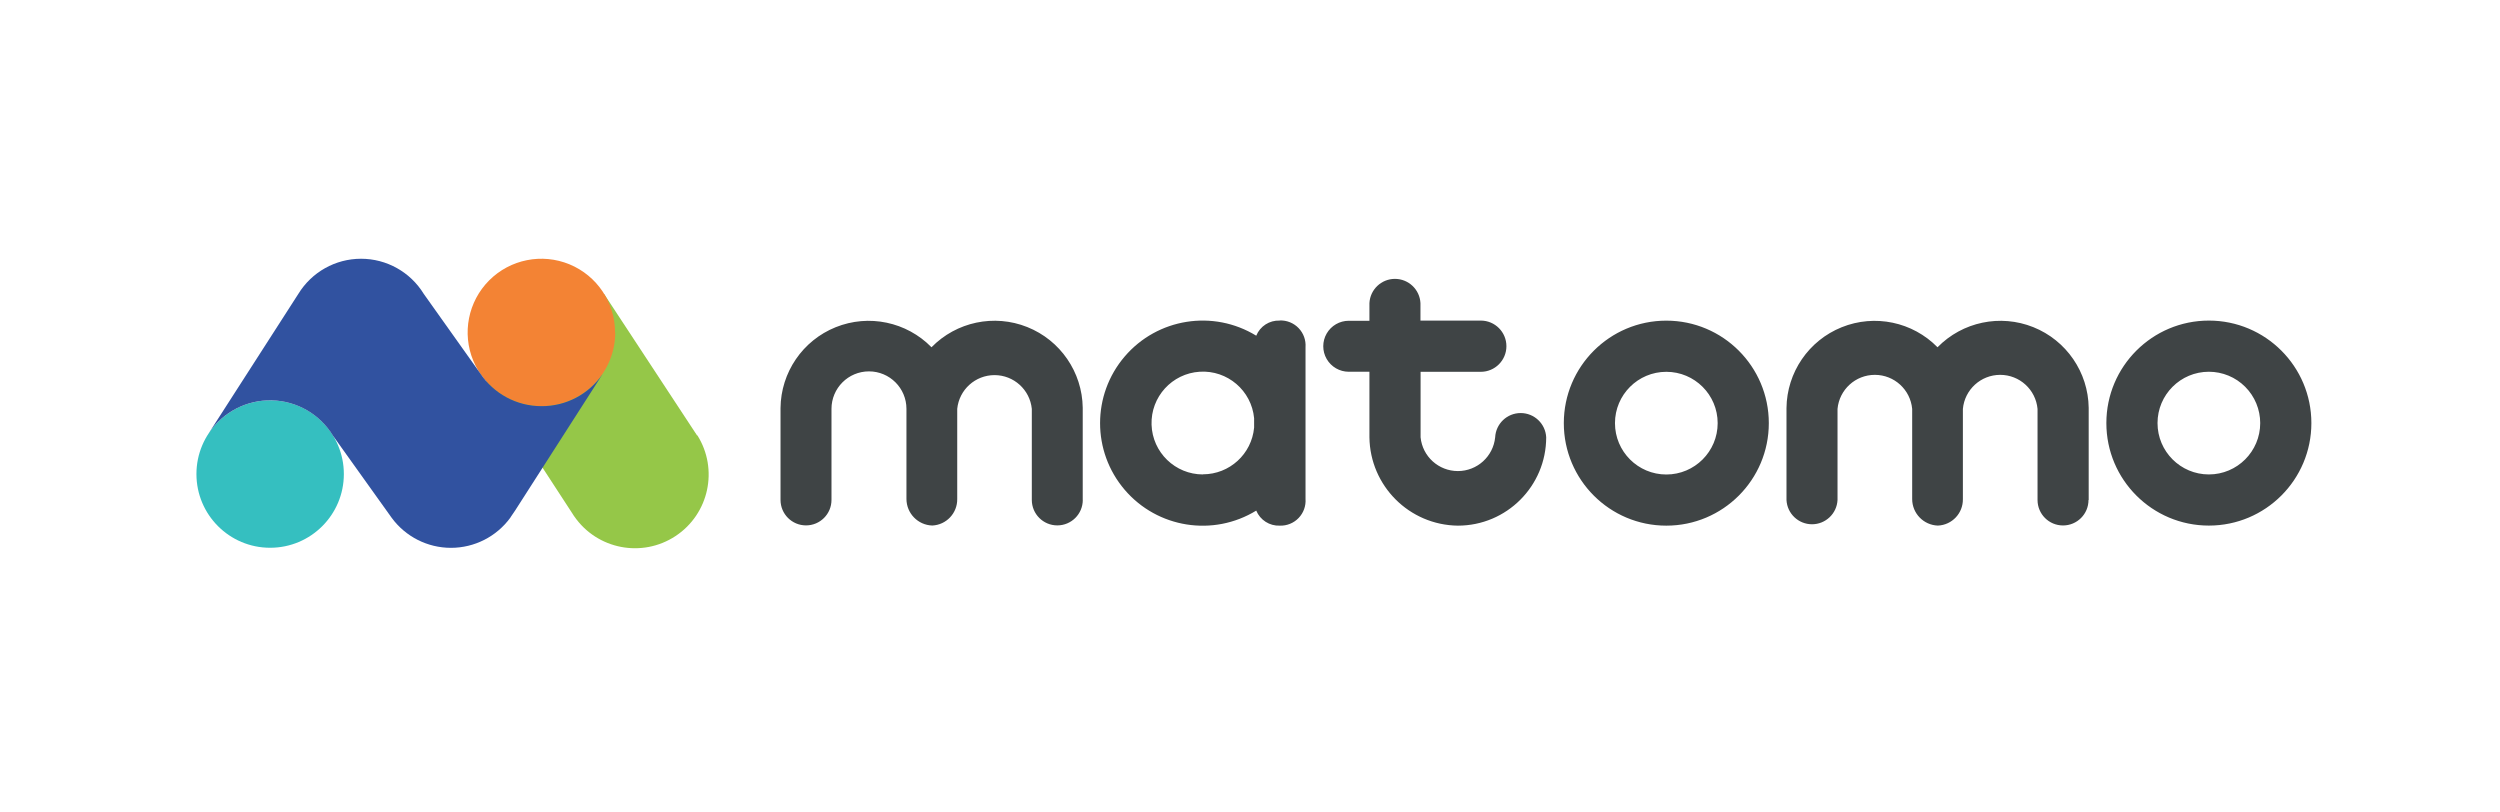
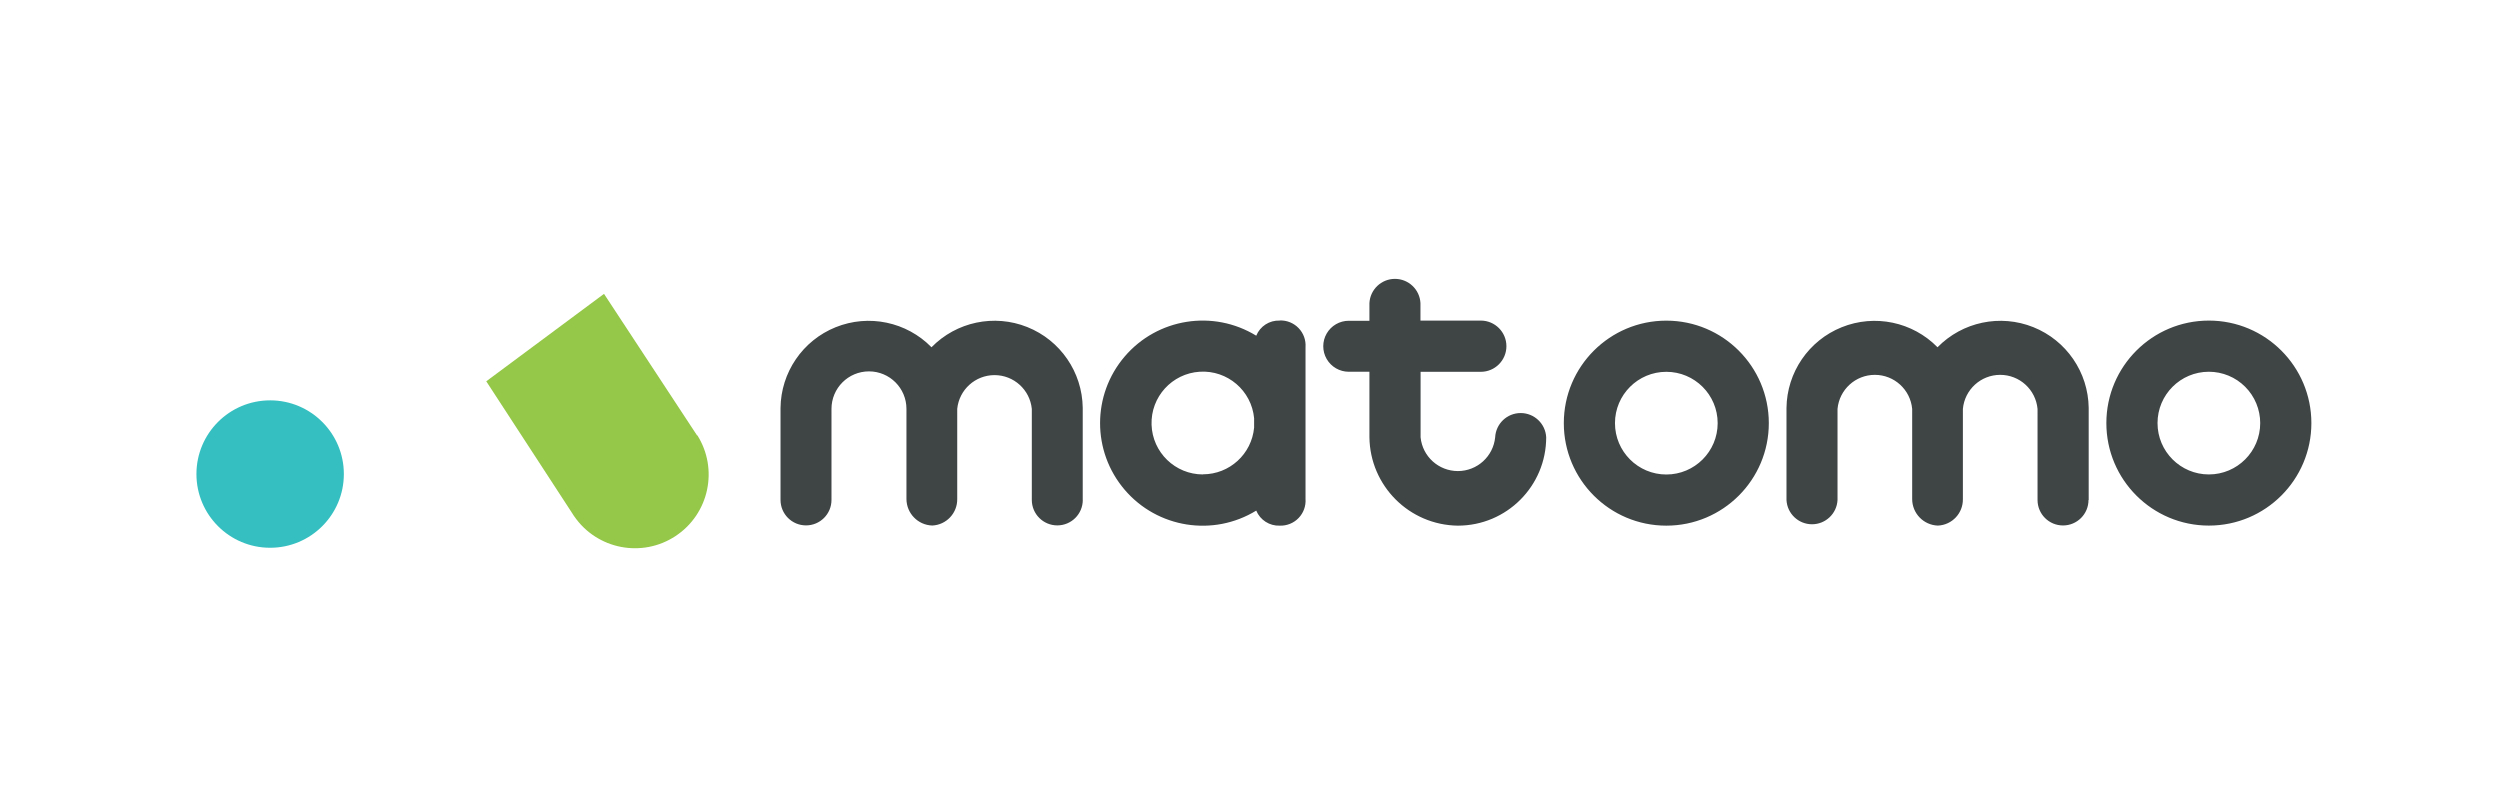
<svg xmlns="http://www.w3.org/2000/svg" width="200px" height="65px" viewBox="0 0 200 65" version="1.1">
  <title>Logos/Technology-Partners/Matomo</title>
  <g id="Logos/Technology-Partners/Matomo" stroke="none" stroke-width="1" fill="none" fill-rule="evenodd">
    <g id="Matomo_Logo" transform="translate(15, 20)" fill-rule="nonzero">
      <g id="Group">
        <g id="Clipped" transform="translate(46.772, 1.799)" fill="#3F4445">
          <g id="Group" transform="translate(0.3, 0.4)">
            <path d="M122.838,11.648 C122.838,16.177 119.166,19.848 114.638,19.848 C110.109,19.848 106.437,16.177 106.437,11.648 C106.437,7.119 110.109,3.448 114.638,3.448 C119.166,3.448 122.838,7.119 122.838,11.648 M114.638,7.541 C112.369,7.541 110.53,9.38 110.53,11.648 C110.53,13.917 112.369,15.756 114.638,15.756 C116.906,15.756 118.745,13.917 118.745,11.648 C118.745,10.559 118.312,9.514 117.542,8.744 C116.772,7.973 115.727,7.541 114.638,7.541 M79.433,11.653 C79.433,16.182 75.762,19.853 71.233,19.853 C66.704,19.853 63.033,16.182 63.033,11.653 C63.033,7.124 66.704,3.453 71.233,3.453 C75.762,3.453 79.433,7.124 79.433,11.653 M71.233,7.546 C68.965,7.546 67.126,9.385 67.126,11.653 C67.126,13.922 68.965,15.761 71.233,15.761 C73.502,15.761 75.341,13.922 75.341,11.653 C75.341,9.385 73.502,7.546 71.233,7.546 M40.306,3.448 C39.487,3.413 38.735,3.898 38.427,4.657 C34.986,2.548 30.522,3.255 27.901,6.324 C25.279,9.393 25.279,13.913 27.901,16.982 C30.522,20.051 34.986,20.758 38.427,18.649 C38.741,19.406 39.493,19.886 40.311,19.853 C40.878,19.872 41.426,19.649 41.818,19.24 C42.211,18.831 42.411,18.275 42.37,17.71 L42.37,5.582 C42.411,5.016 42.211,4.46 41.818,4.051 C41.426,3.642 40.878,3.419 40.311,3.438 M34.165,15.756 C31.943,15.757 30.122,13.993 30.052,11.773 C29.982,9.552 31.688,7.678 33.906,7.539 C36.123,7.4 38.05,9.047 38.257,11.258 L38.257,12.008 C38.064,14.124 36.29,15.744 34.165,15.746 M61.624,12.787 C61.57,11.699 60.672,10.845 59.582,10.845 C58.493,10.845 57.595,11.699 57.541,12.787 C57.387,14.32 56.098,15.486 54.558,15.486 C53.018,15.486 51.728,14.32 51.575,12.787 L51.575,7.546 L56.392,7.546 C57.523,7.546 58.441,6.628 58.441,5.497 C58.441,4.365 57.523,3.448 56.392,3.448 L51.565,3.448 L51.565,2.054 C51.511,0.966 50.613,0.111 49.523,0.111 C48.434,0.111 47.536,0.966 47.482,2.054 L47.482,3.463 L45.828,3.463 C45.1,3.463 44.427,3.852 44.062,4.482 C43.698,5.113 43.698,5.89 44.062,6.521 C44.427,7.152 45.1,7.541 45.828,7.541 L47.482,7.541 L47.482,12.787 C47.533,16.672 50.673,19.808 54.558,19.853 C58.459,19.851 61.621,16.689 61.624,12.787 M105.023,17.8 L105.023,10.429 C104.986,7.58 103.238,5.033 100.593,3.973 C97.948,2.913 94.925,3.547 92.93,5.582 C90.934,3.547 87.908,2.915 85.263,3.98 C82.619,5.045 80.876,7.598 80.847,10.449 L80.847,17.8 C80.901,18.888 81.799,19.742 82.889,19.742 C83.978,19.742 84.876,18.888 84.93,17.8 L84.93,10.514 C85.071,8.97 86.366,7.789 87.916,7.789 C89.466,7.789 90.76,8.97 90.902,10.514 L90.902,17.73 C90.906,18.875 91.816,19.811 92.96,19.848 C94.09,19.8 94.976,18.861 94.959,17.73 L94.959,10.514 C95.1,8.97 96.395,7.789 97.945,7.789 C99.495,7.789 100.789,8.97 100.931,10.514 L100.931,17.8 C100.931,18.926 101.843,19.838 102.969,19.838 C104.095,19.838 105.008,18.926 105.008,17.8 M24.546,17.795 L24.546,10.419 C24.506,7.569 22.756,5.023 20.11,3.965 C17.464,2.907 14.441,3.545 12.448,5.582 C10.453,3.546 7.428,2.913 4.784,3.977 C2.14,5.041 0.398,7.594 0.37,10.444 L0.37,17.795 C0.37,18.921 1.283,19.833 2.409,19.833 C3.535,19.833 4.447,18.921 4.447,17.795 L4.447,10.509 C4.447,8.853 5.79,7.511 7.446,7.511 C9.102,7.511 10.444,8.853 10.444,10.509 L10.444,17.72 C10.449,18.867 11.36,19.806 12.508,19.843 C13.638,19.792 14.524,18.851 14.506,17.72 L14.506,10.509 C14.66,8.977 15.95,7.81 17.49,7.81 C19.03,7.81 20.319,8.977 20.473,10.509 L20.473,17.795 C20.473,18.921 21.386,19.833 22.512,19.833 C23.638,19.833 24.551,18.921 24.551,17.795" id="Shape" />
          </g>
        </g>
        <g id="Clipped" transform="translate(0, 2.698)">
          <g id="Group" transform="translate(0.6, 0.5)">
            <path d="M40.166,11.638 L40.061,11.473 C40.042,11.452 40.025,11.429 40.011,11.403 L32.721,0.31 L23.301,7.306 L30.222,17.929 L30.307,18.064 L30.347,18.119 C32.172,20.756 35.769,21.452 38.445,19.685 C41.121,17.918 41.894,14.337 40.186,11.623" id="Path" fill="#95C748" />
            <path d="M11.908,14.726 C11.908,11.47 9.268,8.83 6.011,8.83 C2.755,8.83 0.115,11.47 0.115,14.726 C0.115,17.983 2.755,20.623 6.011,20.623 C9.268,20.623 11.908,17.983 11.908,14.726" id="Path" fill="#35BFC0" />
          </g>
        </g>
        <g id="Clipped" transform="translate(0.899, 0)">
          <g id="Group" transform="translate(0.2, 0.7)">
-             <path d="M33.106,5.897 C33.106,3.51 31.667,1.359 29.462,0.447 C27.257,-0.464 24.719,0.043 23.034,1.732 C21.349,3.422 20.848,5.961 21.766,8.163 C22.683,10.366 24.838,11.799 27.224,11.793 C28.788,11.793 30.288,11.172 31.393,10.066 C32.499,8.96 33.121,7.46 33.121,5.897" id="Path" fill="#F38334" />
-             <path d="M27.224,11.793 C25.238,11.795 23.386,10.795 22.297,9.135 L17.8,2.808 C16.73,1.064 14.831,0 12.785,0 C10.739,0 8.84,1.064 7.77,2.808 L0.625,13.922 C1.75,12.255 3.648,11.277 5.659,11.328 C7.67,11.38 9.515,12.454 10.554,14.177 L15.231,20.718 C16.339,22.232 18.102,23.127 19.978,23.127 C21.854,23.127 23.618,22.232 24.725,20.718 L24.77,20.643 L25.11,20.143 L32.106,9.23 C31.004,10.841 29.176,11.801 27.224,11.793 M0.475,14.157 L0.605,13.942 L0.475,14.157 Z" id="Shape" fill="#3152A0" />
-           </g>
+             </g>
        </g>
      </g>
    </g>
  </g>
</svg>